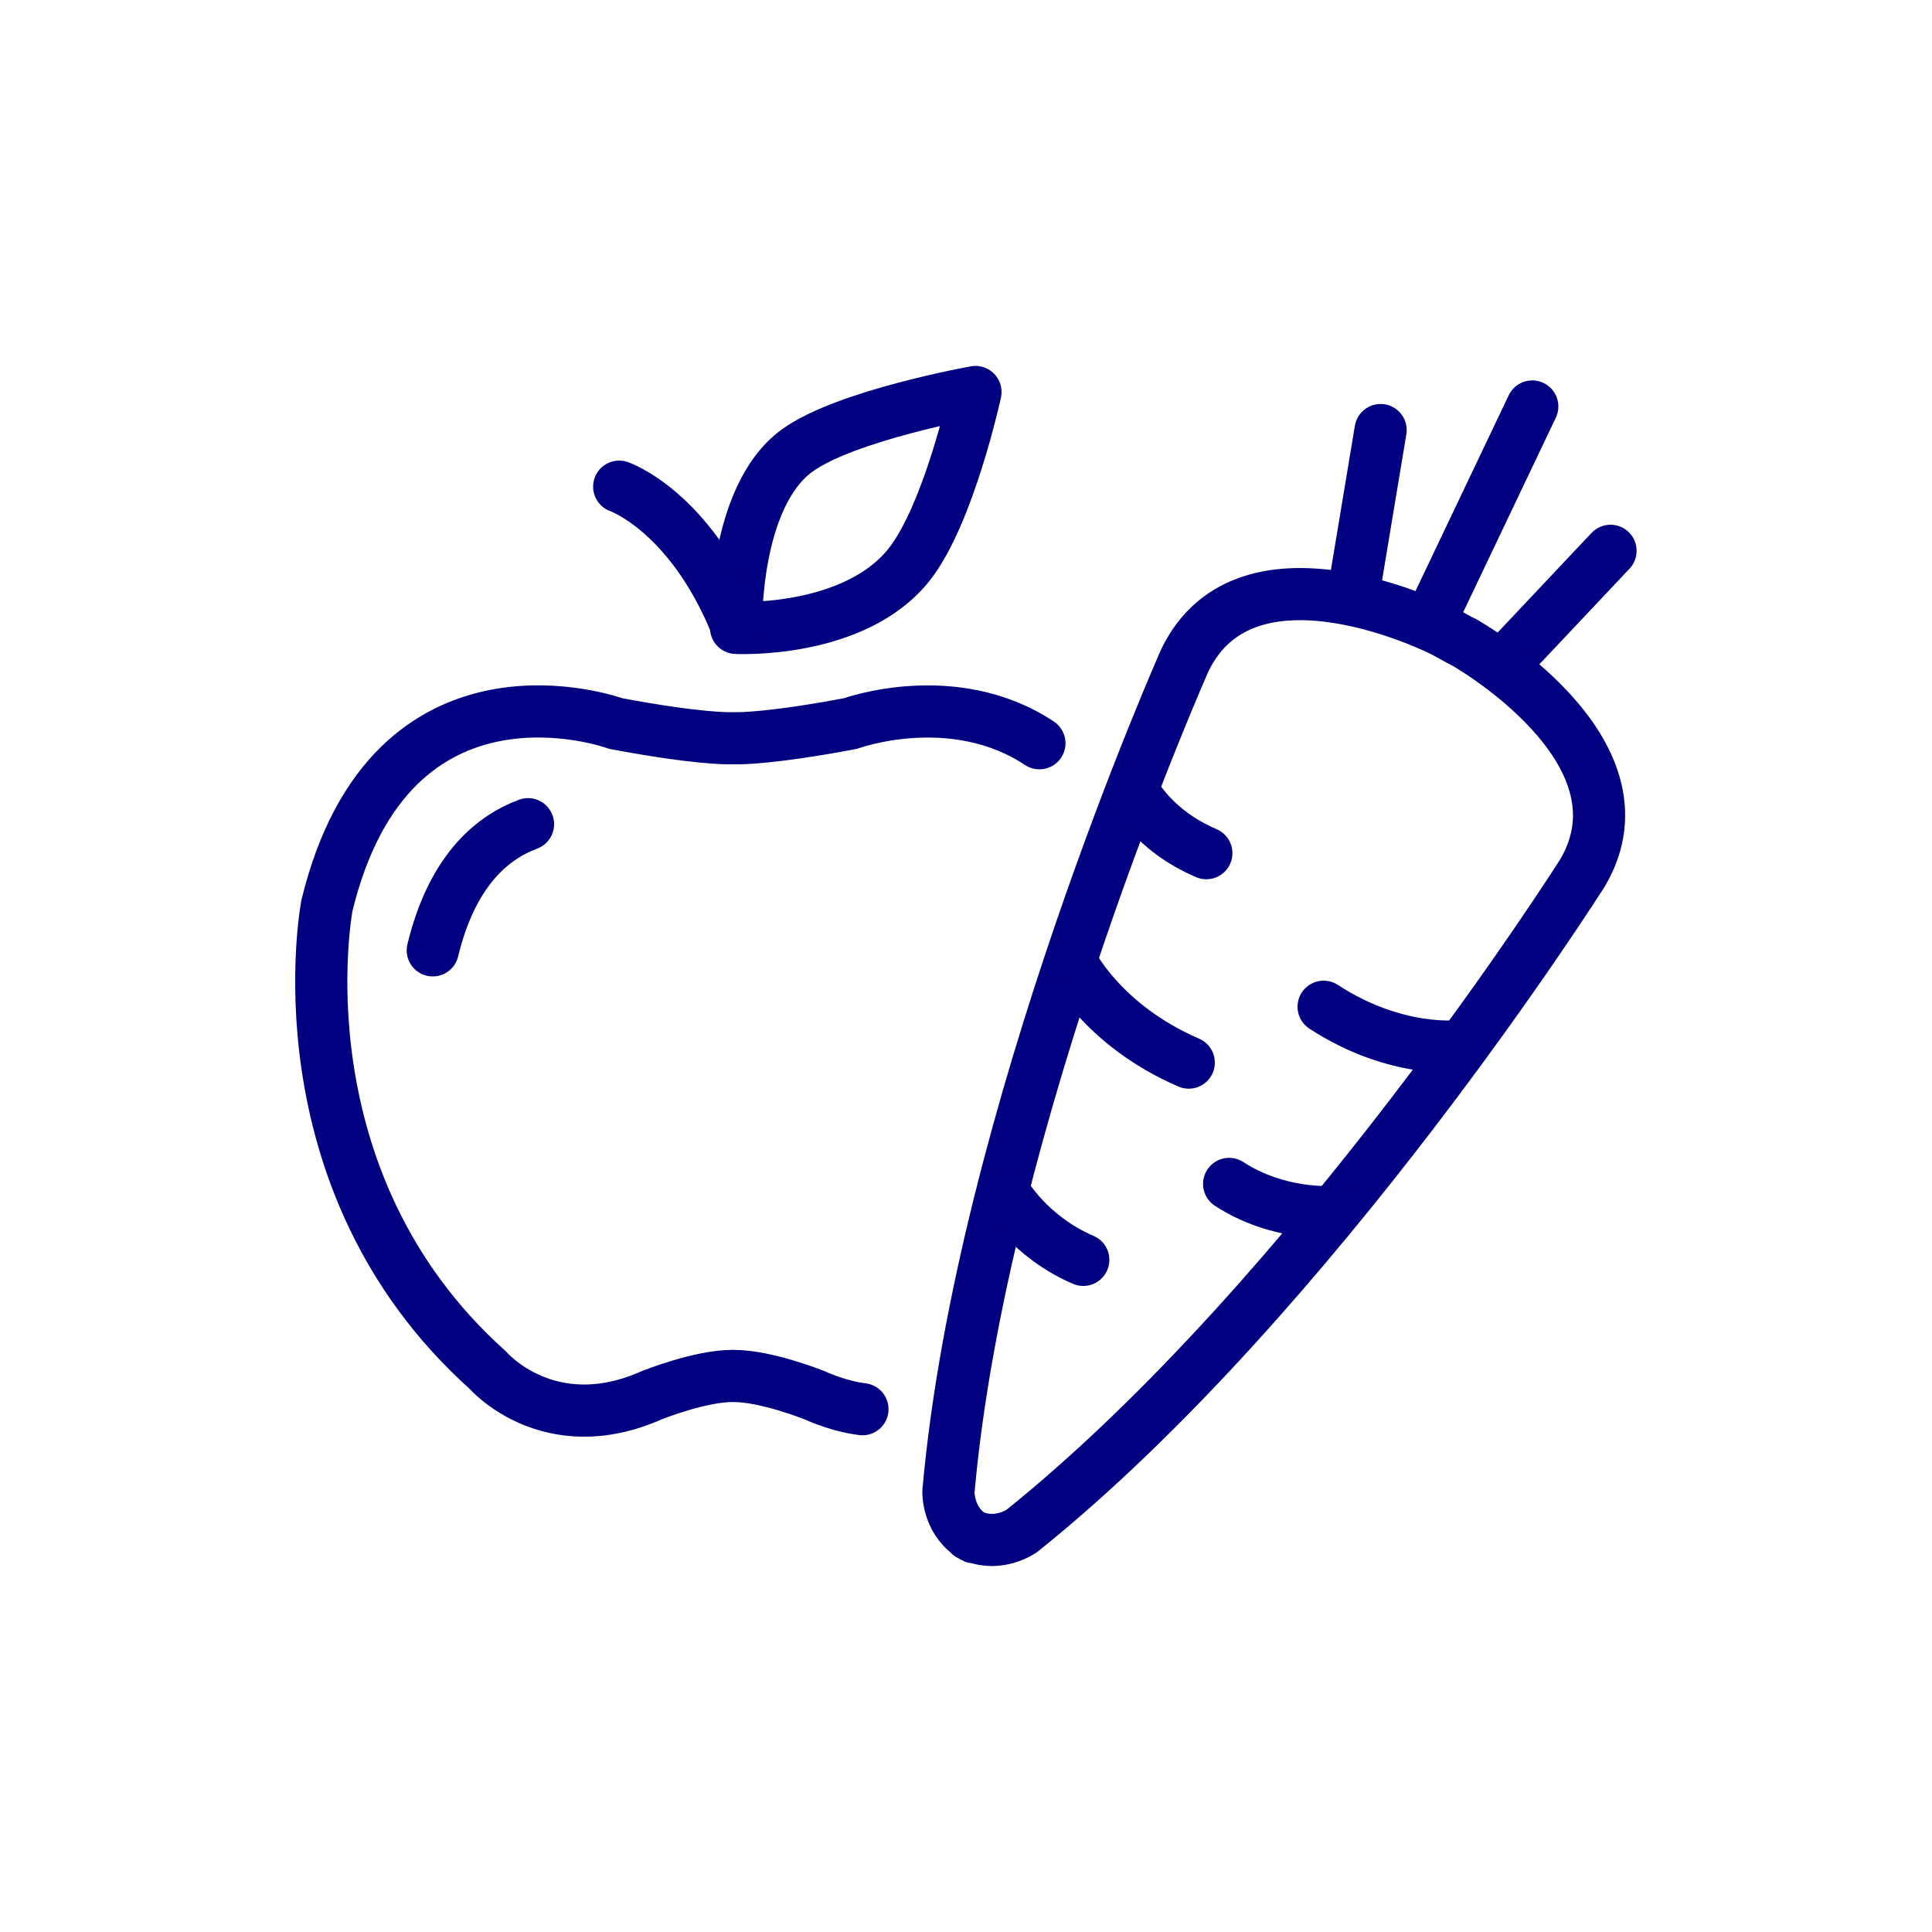
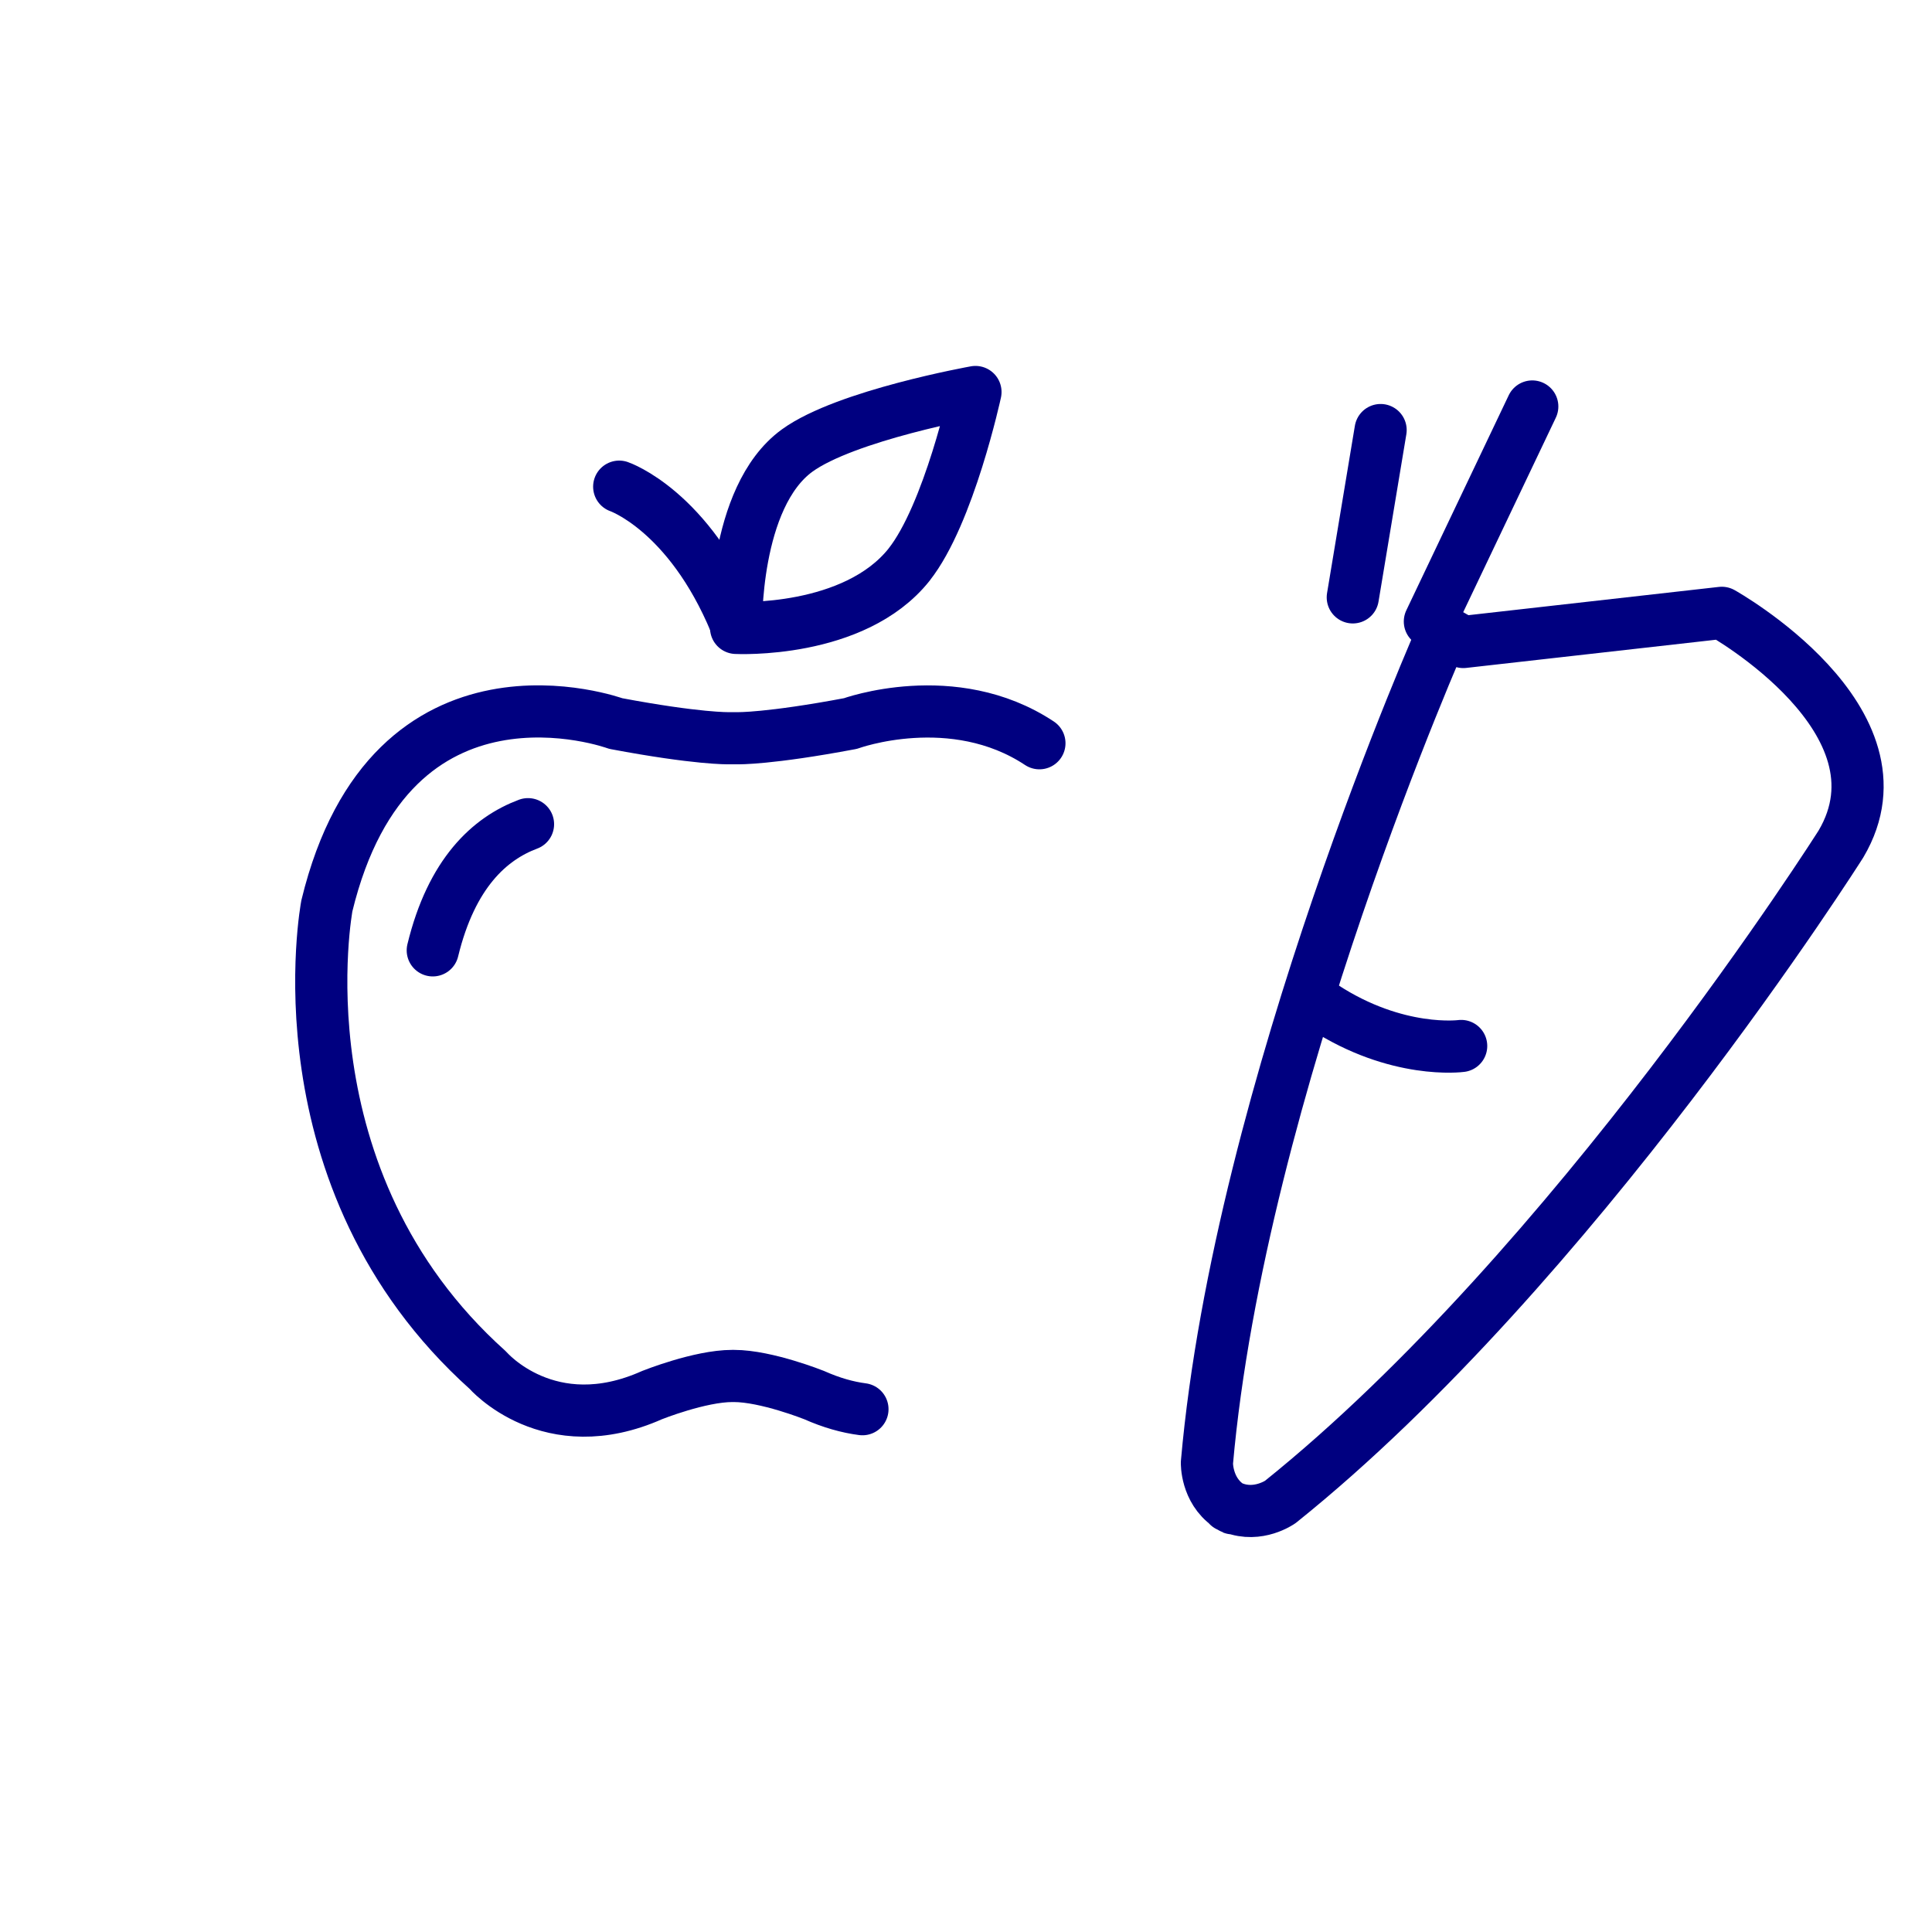
<svg xmlns="http://www.w3.org/2000/svg" id="Capa_1" data-name="Capa 1" viewBox="0 0 100 100">
  <defs>
    <style>
      .cls-1 {
        fill: none;
        stroke: navy;
        stroke-linecap: round;
        stroke-linejoin: round;
        stroke-width: 2.7px;
      }
    </style>
  </defs>
  <path class="cls-1" d="m47.06,29.22c-2.85,3.59-8.96,3.28-8.96,3.28,0,0-.17-6.76,3.16-9.18,2.52-1.83,9.23-3.03,9.23-3.03,0,0-1.37,6.33-3.44,8.94Z" />
  <path class="cls-1" d="m27.33,42.66c-1.98.74-3.96,2.53-4.93,6.53" />
  <path class="cls-1" d="m53.8,38.47c-4.47-2.96-9.78-1.02-9.78-1.02-4.25.8-5.83.76-5.83.76h-.48s-1.59.04-5.84-.76c0,0-11.63-4.26-14.95,9.43,0,0-2.7,14.15,8.33,24.04,0,0,3.16,3.67,8.5,1.29,0,0,2.47-.99,4.15-.99h.09c1.68,0,4.15.99,4.15.99.9.4,1.73.63,2.5.73" />
  <path class="cls-1" d="m32.05,25.19s3.6,1.23,6.01,7.04" />
  <line class="cls-1" x1="71.46" y1="22.26" x2="70.02" y2="30.92" />
-   <line class="cls-1" x1="83.36" y1="28.51" x2="77.76" y2="34.45" />
  <line class="cls-1" x1="74.01" y1="32.17" x2="79.31" y2="21.04" />
-   <path class="cls-1" d="m75.74,33.23l-.5-.27-.03-.02-.5-.27s-10.15-5.19-13.38,1.5c0,0-10.53,23.67-12.24,43.04,0,0-.04,1.4,1.1,2.2v.03s.07.03.12.05c.04.03.07.06.12.08l.02-.03c1.3.51,2.44-.3,2.44-.3,15.17-12.17,29.02-34.06,29.02-34.06,3.78-6.4-6.17-11.96-6.17-11.96Z" />
+   <path class="cls-1" d="m75.74,33.23l-.5-.27-.03-.02-.5-.27c0,0-10.53,23.67-12.24,43.04,0,0-.04,1.4,1.1,2.2v.03s.07.03.12.05c.04.03.07.06.12.08l.02-.03c1.3.51,2.44-.3,2.44-.3,15.17-12.17,29.02-34.06,29.02-34.06,3.78-6.4-6.17-11.96-6.17-11.96Z" />
  <path class="cls-1" d="m75.63,54.14s-3.32.45-7.12-2.03" />
-   <path class="cls-1" d="m55.45,49.81s1.58,3.25,6.08,5.19" />
-   <path class="cls-1" d="m58.65,40.94s.98,2.02,3.79,3.22" />
-   <path class="cls-1" d="m52.01,61.79s1.26,2.22,4.06,3.42" />
-   <path class="cls-1" d="m68.95,62.73s-2.78.21-5.33-1.45" />
</svg>